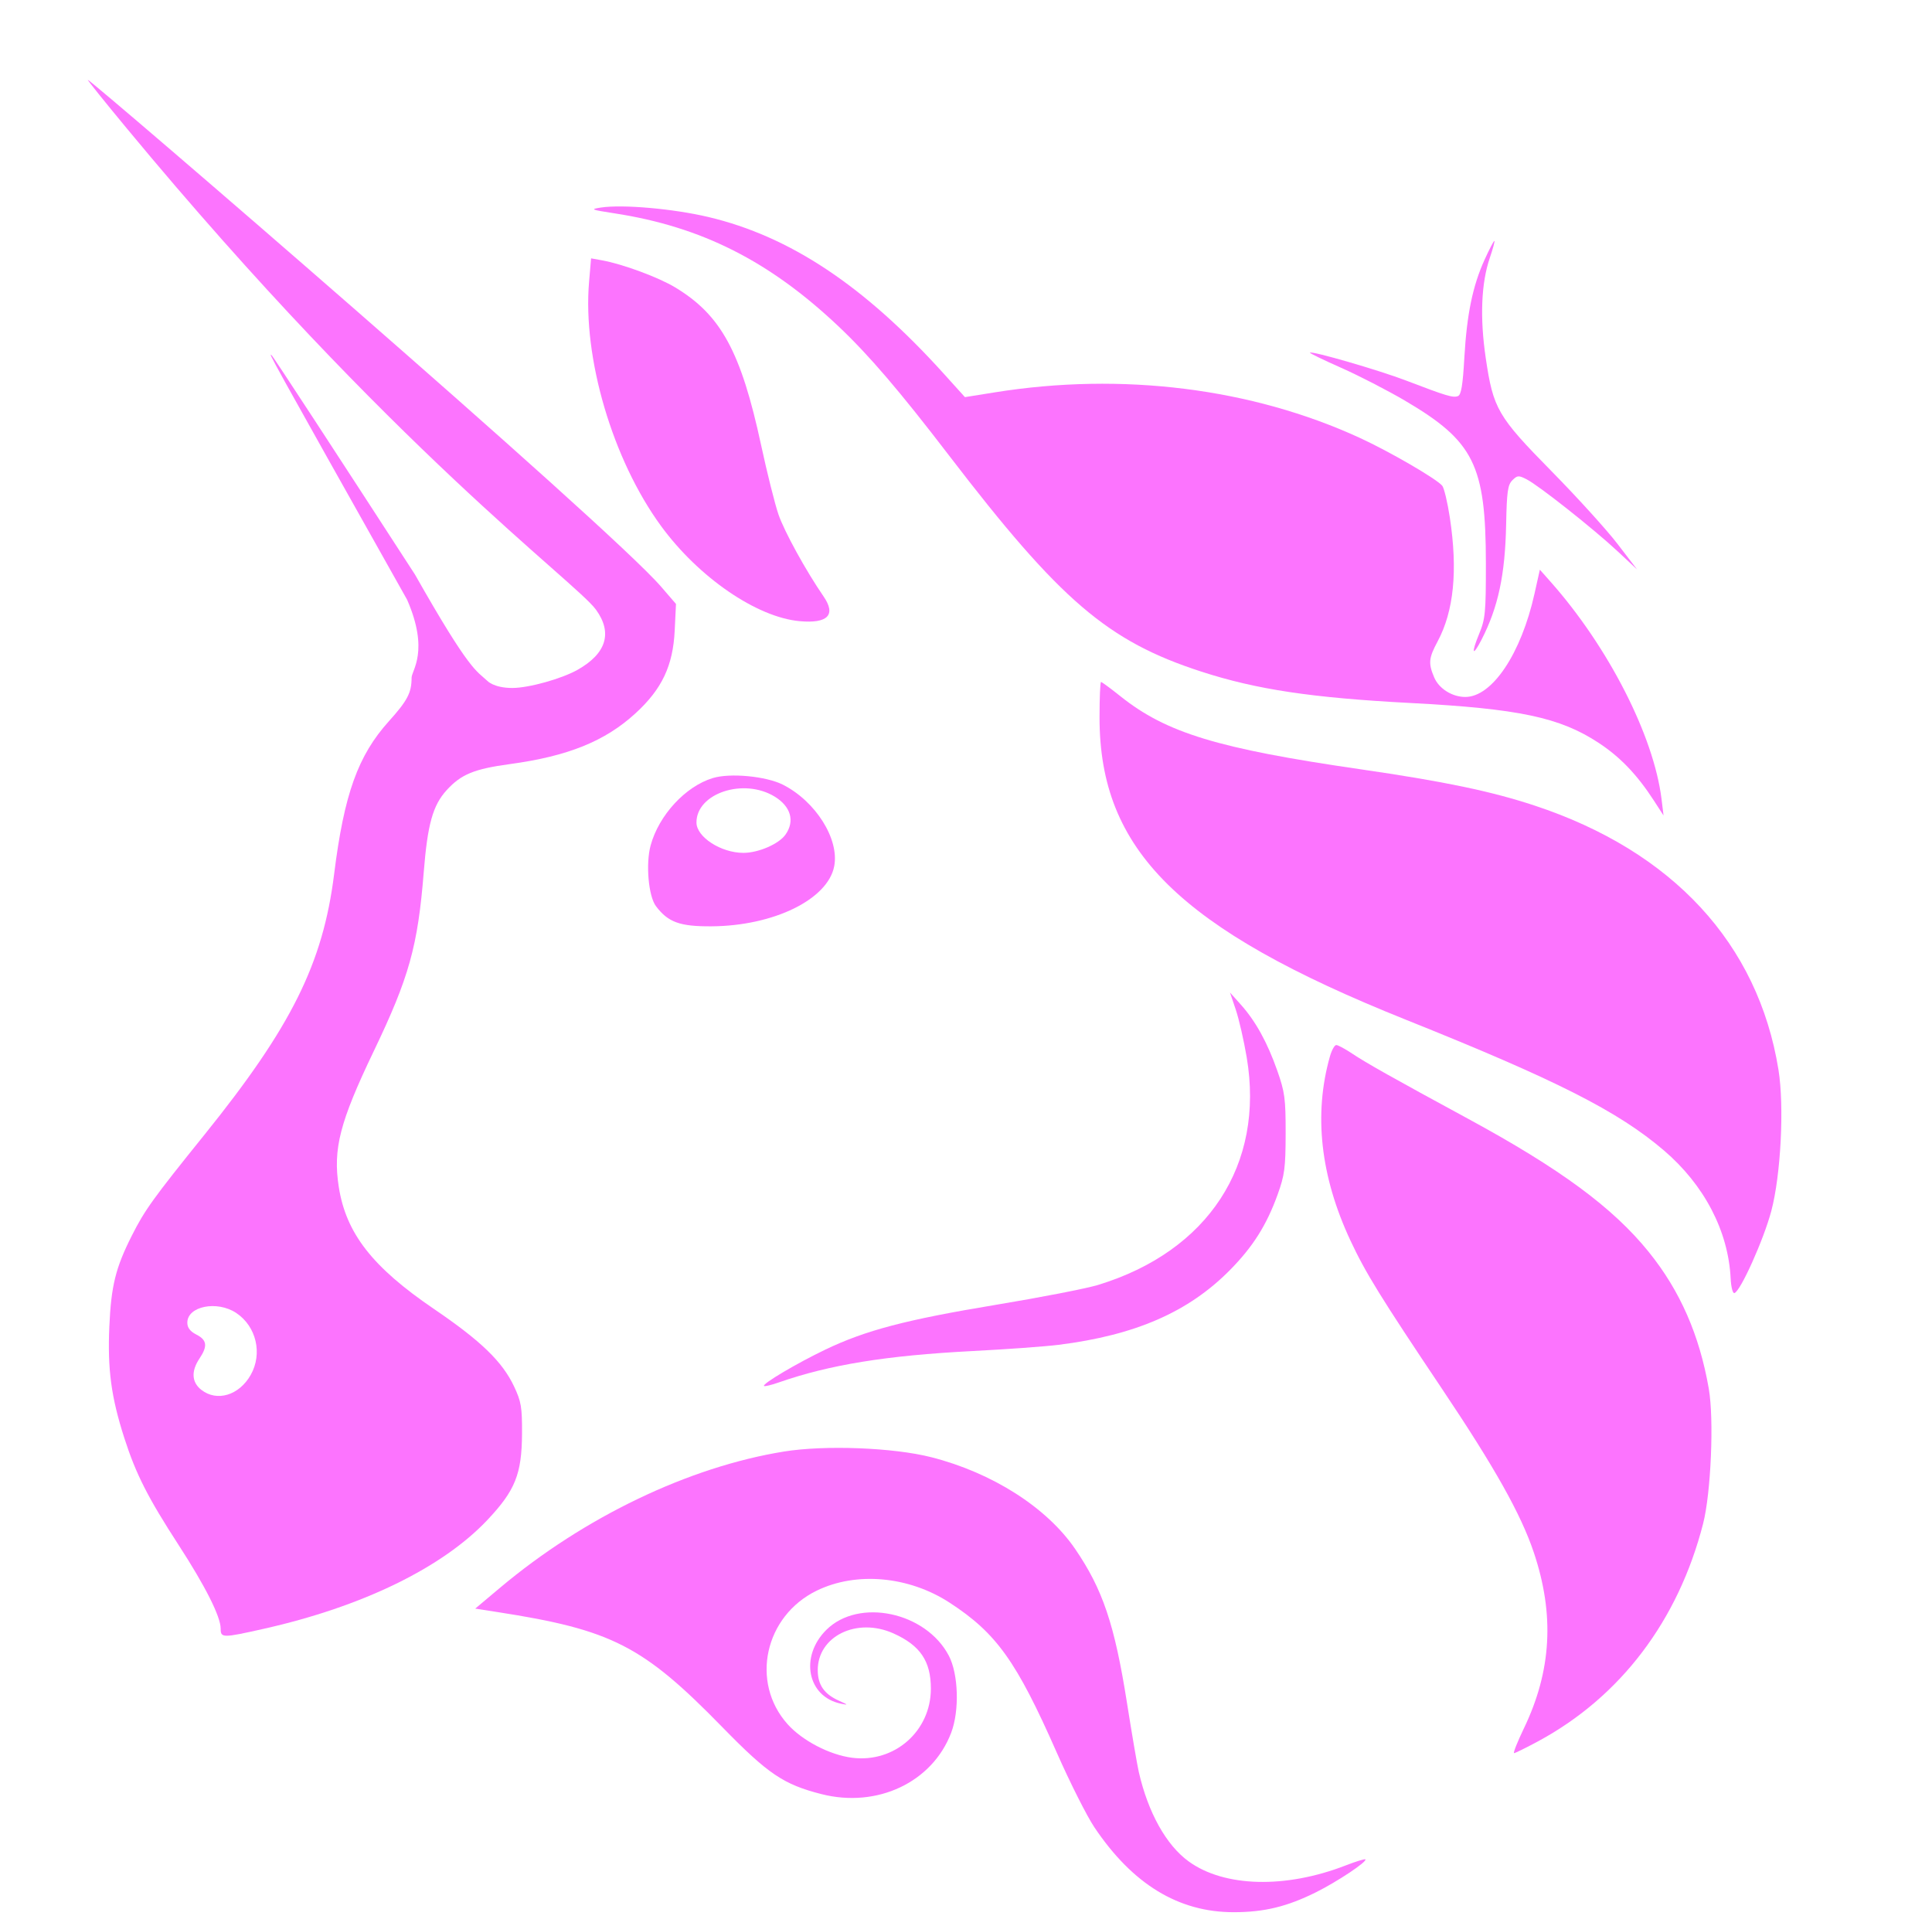
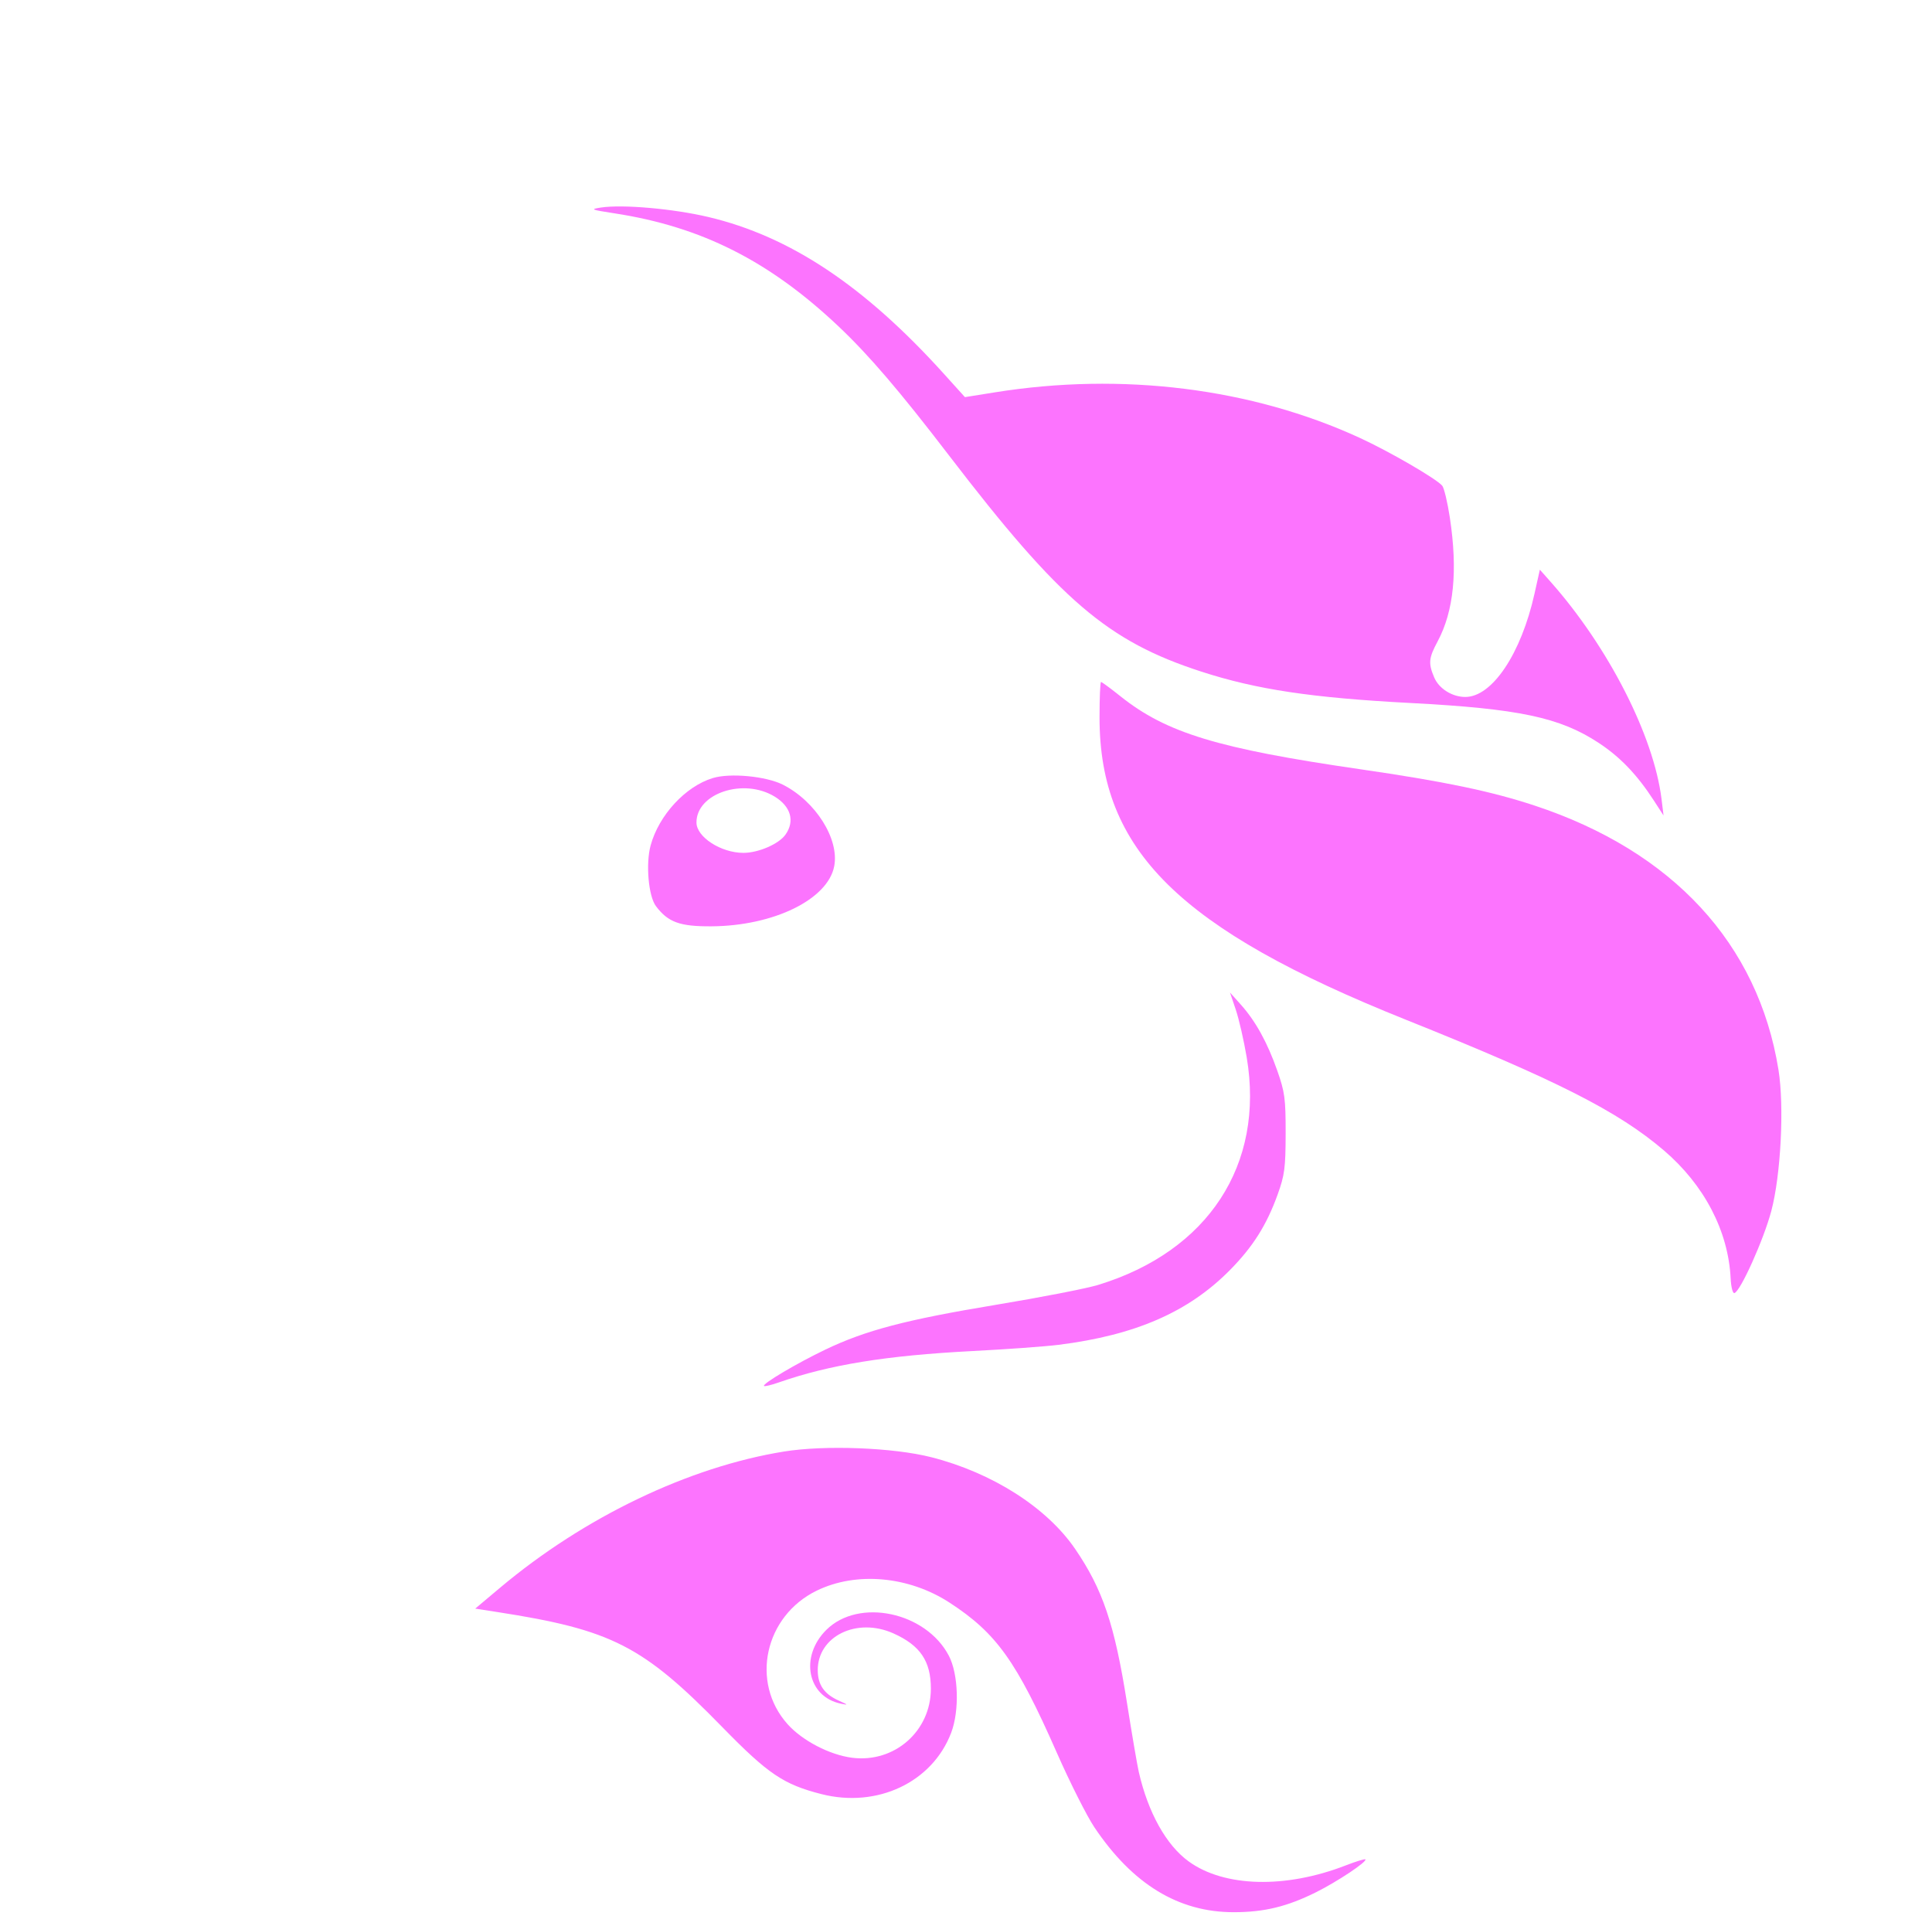
<svg xmlns="http://www.w3.org/2000/svg" width="121" height="120" viewBox="0 0 121 120" fill="none">
  <g id="Uniswap">
    <g id="Vector">
      <path d="M38.494 13.361C37 13.13 36.937 13.103 37.64 12.996C38.988 12.79 42.17 13.07 44.363 13.589C49.482 14.799 54.14 17.9 59.112 23.406L60.433 24.869L62.323 24.567C70.284 23.294 78.383 24.305 85.157 27.418C87.02 28.274 89.959 29.979 90.326 30.416C90.442 30.556 90.657 31.455 90.803 32.414C91.306 35.731 91.054 38.273 90.034 40.173C89.479 41.206 89.448 41.534 89.821 42.418C90.119 43.124 90.95 43.646 91.772 43.645C93.456 43.643 95.268 40.936 96.107 37.17L96.44 35.674L97.101 36.419C100.725 40.502 103.571 46.071 104.06 50.034L104.187 51.068L103.578 50.128C102.53 48.512 101.477 47.411 100.128 46.523C97.697 44.923 95.126 44.379 88.318 44.022C82.169 43.7 78.689 43.178 75.239 42.058C69.367 40.154 66.408 37.619 59.434 28.519C56.336 24.476 54.422 22.24 52.517 20.439C48.19 16.347 43.938 14.2 38.494 13.361Z" fill="#FC74FE" />
-       <path d="M91.712 22.386C91.867 19.677 92.237 17.891 92.98 16.259C93.273 15.613 93.548 15.085 93.591 15.085C93.633 15.085 93.506 15.561 93.307 16.144C92.767 17.727 92.678 19.893 93.05 22.413C93.522 25.61 93.79 26.071 97.188 29.525C98.782 31.145 100.635 33.188 101.307 34.065L102.529 35.66L101.307 34.52C99.813 33.126 96.377 30.408 95.618 30.019C95.109 29.759 95.034 29.763 94.719 30.074C94.43 30.36 94.369 30.791 94.329 32.825C94.267 35.995 93.832 38.03 92.784 40.065C92.216 41.166 92.127 40.931 92.64 39.689C93.024 38.761 93.062 38.353 93.06 35.284C93.054 29.117 92.317 27.635 88.001 25.095C86.907 24.452 85.105 23.524 83.997 23.033C82.888 22.542 82.008 22.115 82.039 22.083C82.162 21.962 86.372 23.184 88.066 23.832C90.587 24.797 91.002 24.922 91.309 24.805C91.514 24.727 91.613 24.133 91.712 22.386Z" fill="#FC74FE" />
-       <path d="M41.397 32.935C38.364 28.781 36.486 22.413 36.893 17.651L37.019 16.178L37.709 16.303C39.006 16.539 41.242 17.366 42.289 17.999C45.162 19.734 46.405 22.019 47.671 27.887C48.041 29.605 48.528 31.55 48.752 32.208C49.112 33.268 50.473 35.743 51.58 37.351C52.377 38.509 51.847 39.058 50.085 38.899C47.394 38.658 43.749 36.155 41.397 32.935Z" fill="#FC74FE" />
      <path d="M88.033 63.851C73.856 58.174 68.863 53.246 68.863 44.931C68.863 43.707 68.905 42.706 68.957 42.706C69.008 42.706 69.557 43.11 70.176 43.604C73.051 45.897 76.27 46.877 85.182 48.17C90.426 48.931 93.378 49.545 96.1 50.443C104.753 53.297 110.106 59.09 111.383 66.98C111.754 69.272 111.536 73.571 110.935 75.837C110.46 77.626 109.011 80.852 108.627 80.975C108.521 81.01 108.416 80.603 108.389 80.051C108.242 77.088 106.737 74.204 104.21 72.043C101.336 69.587 97.475 67.632 88.033 63.851Z" fill="#FC74FE" />
      <path d="M78.08 66.21C77.903 65.158 77.595 63.816 77.396 63.226L77.034 62.154L77.706 62.904C78.636 63.942 79.37 65.27 79.993 67.04C80.468 68.39 80.522 68.791 80.519 70.985C80.515 73.139 80.455 73.591 80.017 74.806C79.325 76.723 78.466 78.082 77.024 79.54C74.434 82.162 71.105 83.613 66.301 84.215C65.466 84.32 63.031 84.496 60.892 84.606C55.498 84.886 51.949 85.462 48.759 86.576C48.301 86.736 47.891 86.834 47.85 86.792C47.721 86.664 49.892 85.377 51.686 84.517C54.215 83.306 56.733 82.644 62.373 81.71C65.16 81.249 68.037 80.689 68.768 80.466C75.668 78.361 79.216 72.931 78.08 66.21Z" fill="#FC74FE" />
-       <path d="M84.579 77.689C82.695 73.662 82.263 69.773 83.295 66.147C83.406 65.759 83.583 65.442 83.69 65.442C83.797 65.442 84.241 65.681 84.678 65.973C85.546 66.555 87.286 67.533 91.924 70.048C97.711 73.187 101.011 75.617 103.255 78.393C105.221 80.825 106.436 83.594 107.022 86.971C107.353 88.884 107.159 93.486 106.665 95.413C105.109 101.486 101.493 106.257 96.335 109.041C95.579 109.448 94.9 109.783 94.827 109.785C94.754 109.786 95.029 109.09 95.439 108.237C97.174 104.629 97.372 101.12 96.06 97.214C95.257 94.822 93.619 91.904 90.312 86.972C86.468 81.237 85.525 79.712 84.579 77.689Z" fill="#FC74FE" />
      <path d="M31.329 99.419C36.59 95.001 43.136 91.862 49.099 90.898C51.669 90.483 55.949 90.648 58.329 91.254C62.143 92.225 65.555 94.399 67.33 96.99C69.064 99.522 69.808 101.729 70.582 106.638C70.888 108.575 71.221 110.52 71.321 110.96C71.903 113.504 73.035 115.538 74.438 116.56C76.666 118.181 80.503 118.282 84.277 116.818C84.917 116.569 85.474 116.398 85.513 116.436C85.649 116.572 83.749 117.837 82.408 118.503C80.604 119.399 79.17 119.746 77.263 119.746C73.807 119.746 70.936 117.997 68.542 114.431C68.071 113.729 67.011 111.627 66.188 109.759C63.66 104.023 62.411 102.276 59.476 100.364C56.921 98.7 53.626 98.402 51.148 99.611C47.892 101.199 46.983 105.337 49.315 107.959C50.242 109.002 51.97 109.901 53.383 110.076C56.028 110.403 58.3 108.402 58.3 105.747C58.3 104.023 57.633 103.039 55.956 102.287C53.666 101.259 51.204 102.461 51.215 104.601C51.221 105.513 51.62 106.086 52.54 106.5C53.13 106.766 53.144 106.787 52.663 106.687C50.561 106.254 50.068 103.734 51.758 102.061C53.787 100.053 57.982 100.939 59.423 103.68C60.028 104.832 60.098 107.125 59.571 108.51C58.39 111.609 54.946 113.239 51.453 112.352C49.075 111.748 48.107 111.094 45.239 108.157C40.257 103.052 38.322 102.063 31.139 100.948L29.763 100.734L31.329 99.419Z" fill="#FC74FE" />
-       <path fill-rule="evenodd" clip-rule="evenodd" d="M7.951 8.053C24.59 28.14 36.05 36.427 37.324 38.178C38.375 39.623 37.98 40.923 36.178 41.942C35.176 42.508 33.117 43.082 32.086 43.082C30.919 43.082 30.519 42.635 30.519 42.635C29.843 41.997 29.462 42.108 25.989 35.977C21.167 28.536 17.133 22.363 17.023 22.26C16.768 22.021 16.772 22.029 25.497 37.556C26.907 40.792 25.778 41.98 25.778 42.441C25.778 43.379 25.52 43.872 24.358 45.162C22.419 47.313 21.552 49.73 20.927 54.732C20.225 60.339 18.253 64.3 12.788 71.08C9.589 75.048 9.065 75.775 8.258 77.375C7.241 79.388 6.962 80.516 6.848 83.06C6.729 85.749 6.962 87.486 7.788 90.058C8.511 92.308 9.266 93.794 11.196 96.767C12.861 99.333 13.82 101.239 13.82 101.985C13.82 102.579 13.934 102.579 16.514 102C22.69 100.613 27.705 98.173 30.525 95.184C32.27 93.333 32.68 92.311 32.694 89.776C32.702 88.117 32.644 87.77 32.193 86.816C31.459 85.263 30.123 83.972 27.179 81.97C23.321 79.347 21.674 77.235 21.218 74.331C20.845 71.948 21.278 70.267 23.412 65.818C25.621 61.214 26.169 59.251 26.539 54.609C26.778 51.611 27.109 50.428 27.976 49.479C28.879 48.489 29.692 48.154 31.928 47.85C35.573 47.355 37.894 46.417 39.802 44.668C41.458 43.151 42.15 41.689 42.256 39.489L42.337 37.821L41.412 36.749C38.063 32.864 5.707 5 5.501 5C5.457 5 6.559 6.374 7.951 8.053ZM15.7 86.103C16.457 84.769 16.055 83.054 14.788 82.216C13.591 81.425 11.732 81.797 11.732 82.829C11.732 83.144 11.907 83.373 12.302 83.575C12.966 83.915 13.014 84.297 12.491 85.078C11.962 85.869 12.005 86.564 12.612 87.037C13.59 87.799 14.975 87.38 15.7 86.103Z" fill="#FC74FE" />
      <path fill-rule="evenodd" clip-rule="evenodd" d="M44.637 48.725C42.926 49.248 41.263 51.051 40.748 52.943C40.434 54.097 40.612 56.121 41.082 56.746C41.843 57.755 42.578 58.022 44.568 58.008C48.465 57.981 51.853 56.318 52.247 54.24C52.57 52.536 51.082 50.176 49.032 49.139C47.975 48.605 45.725 48.392 44.637 48.725ZM49.193 52.268C49.794 51.419 49.531 50.501 48.509 49.88C46.563 48.698 43.619 49.676 43.619 51.505C43.619 52.415 45.154 53.408 46.561 53.408C47.498 53.408 48.779 52.853 49.193 52.268Z" fill="#FC74FE" />
    </g>
  </g>
</svg>